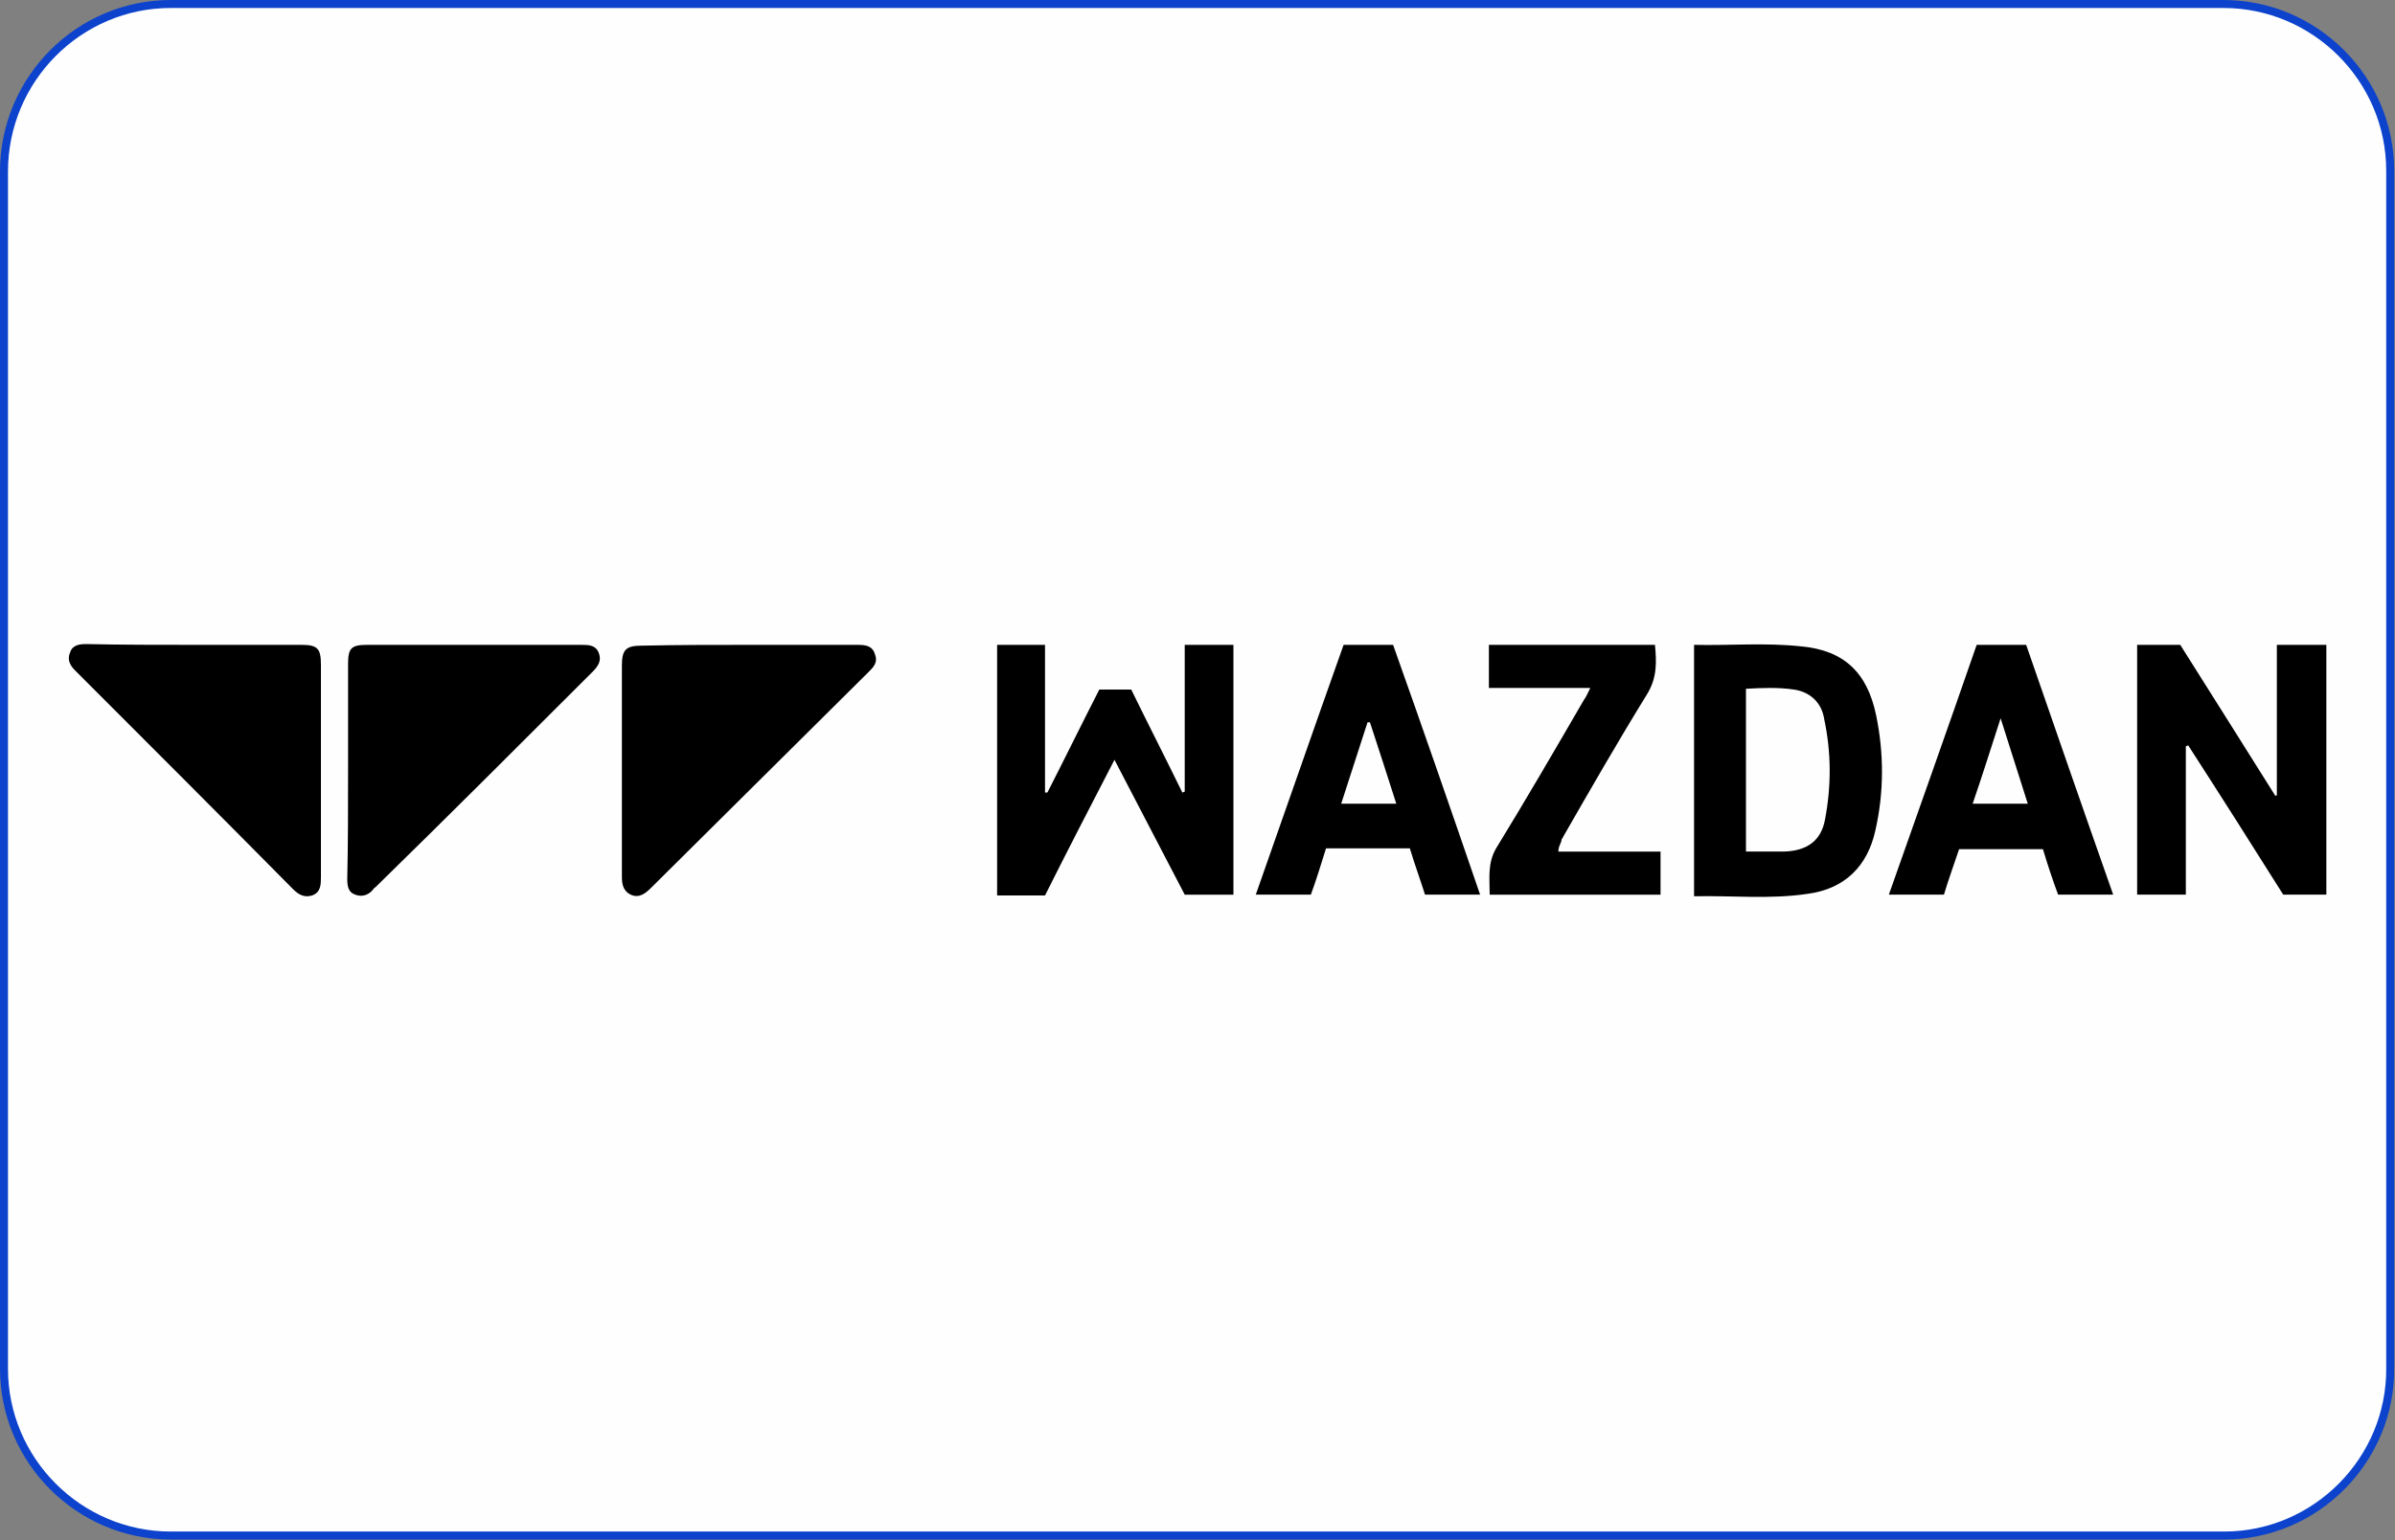
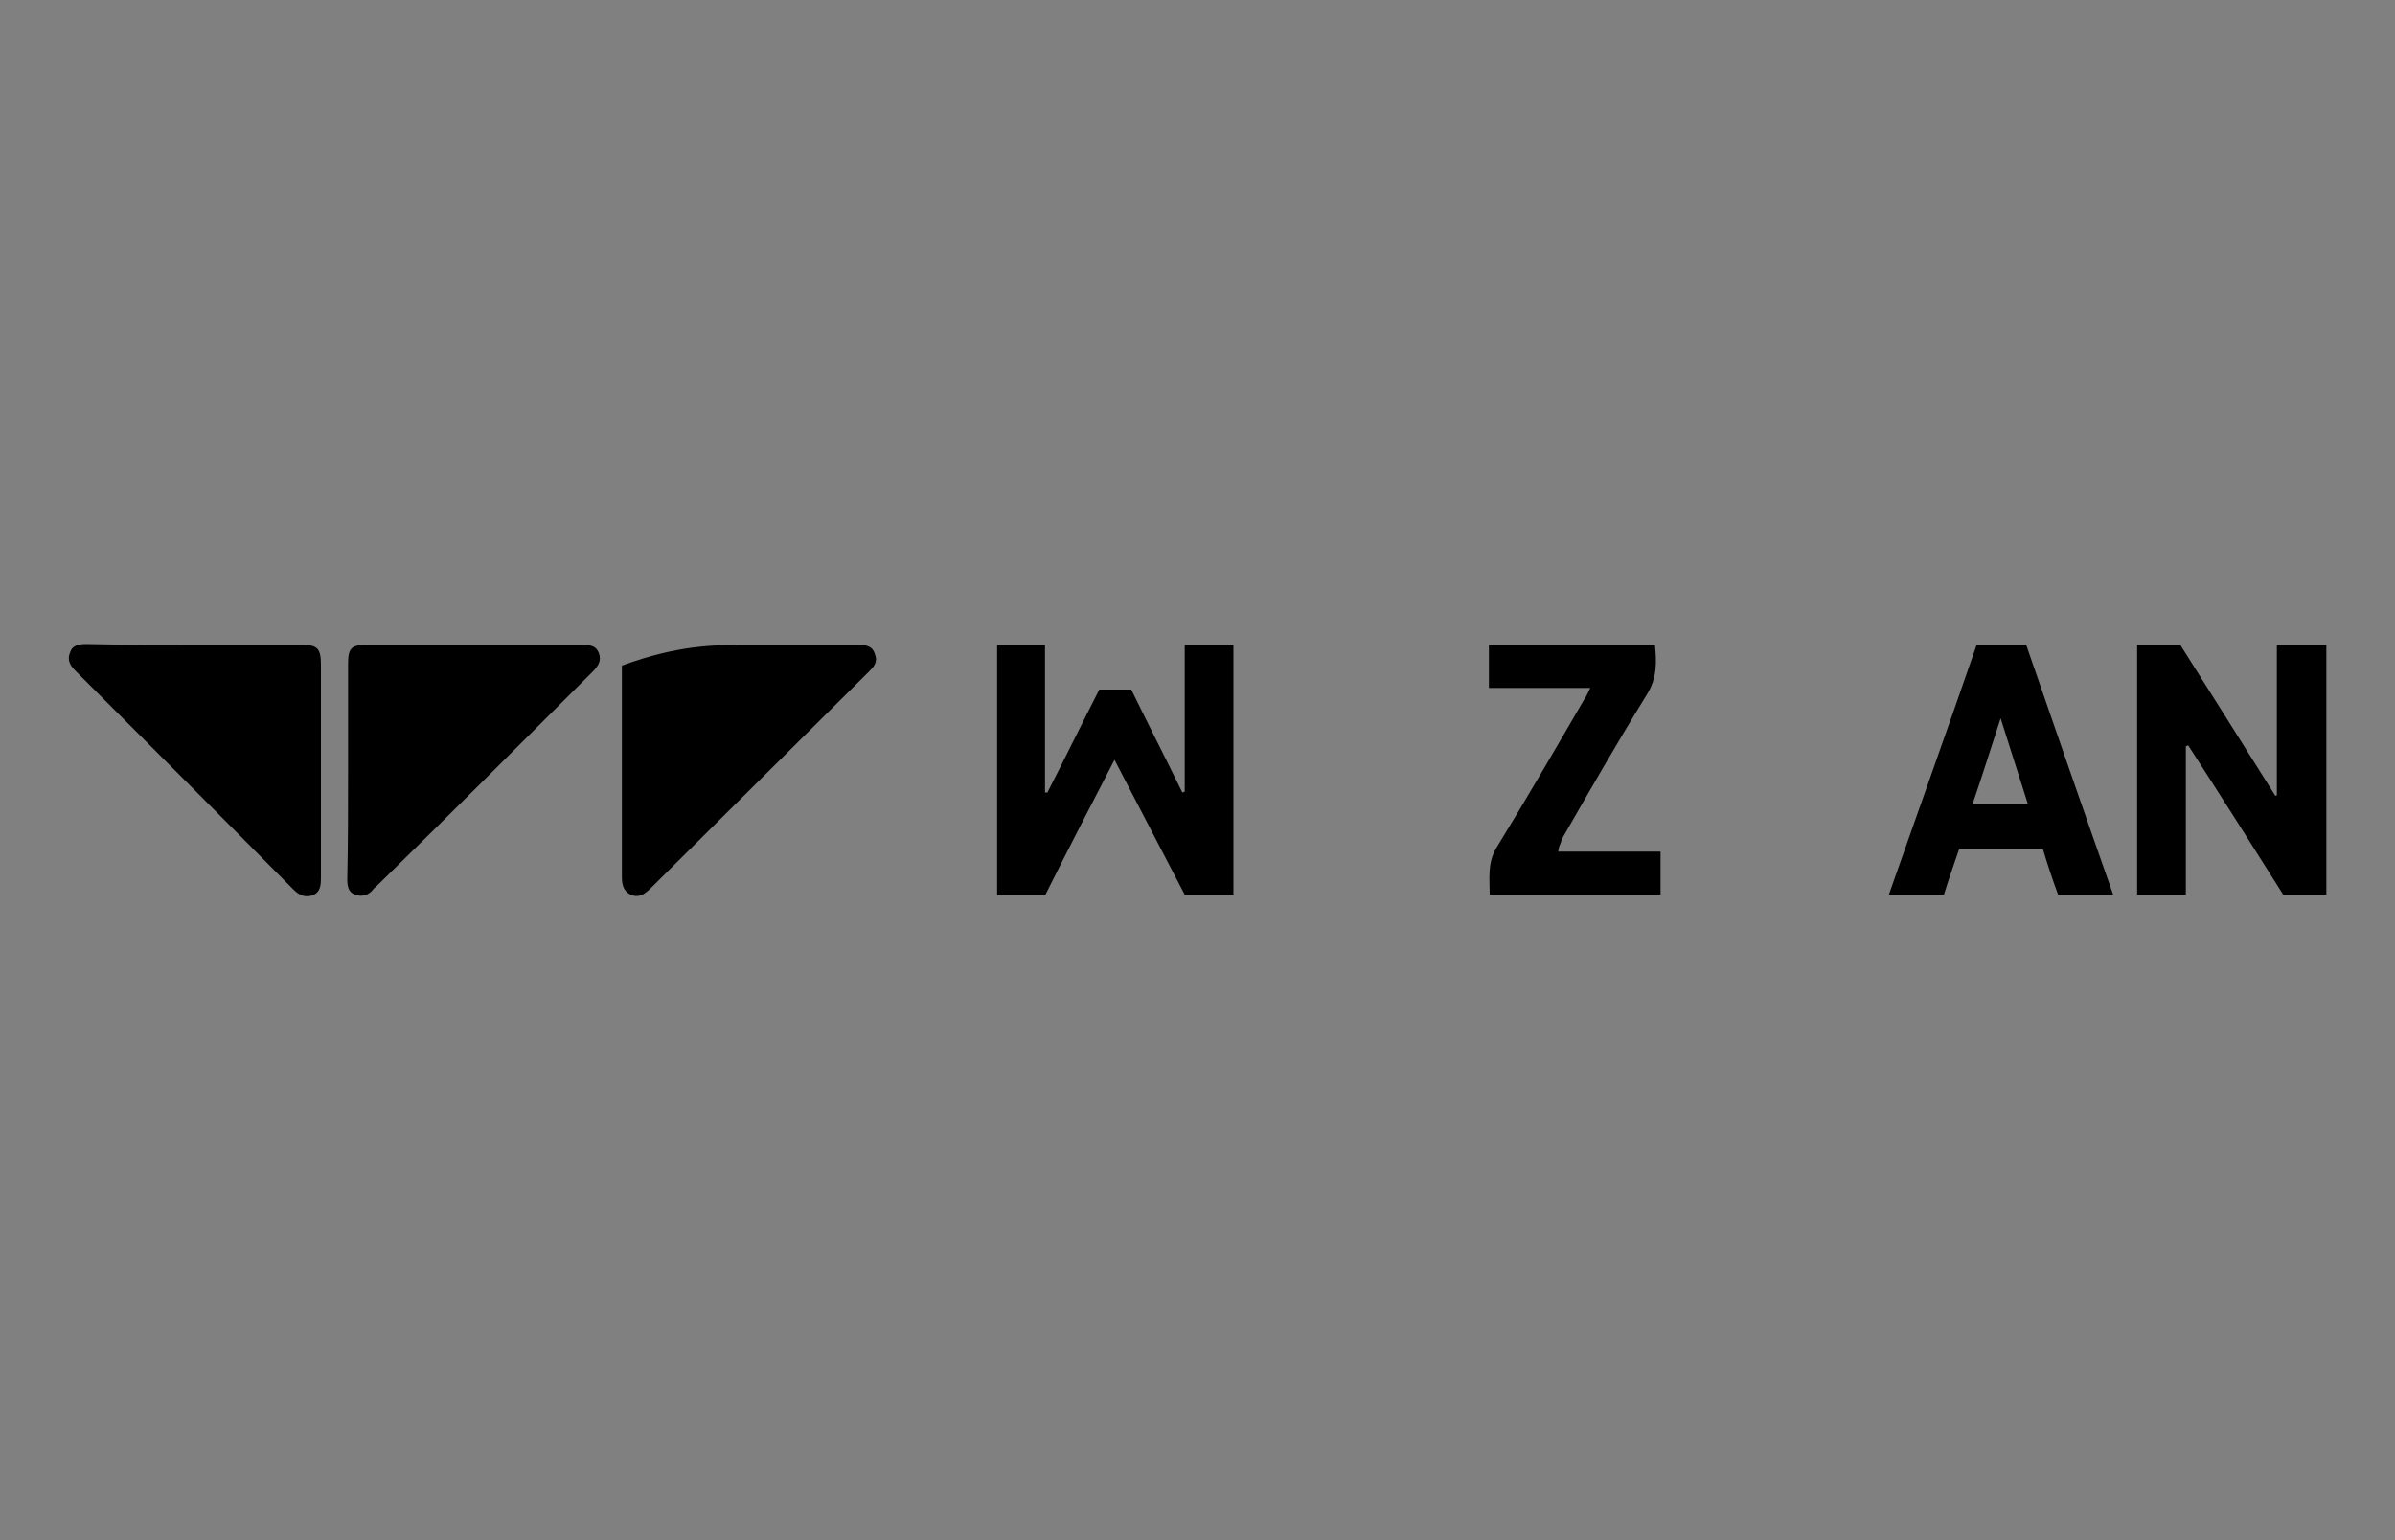
<svg xmlns="http://www.w3.org/2000/svg" version="1.1" id="Слой_1" x="0px" y="0px" viewBox="0 0 300 193" style="enable-background:new 0 0 300 193;" xml:space="preserve">
  <rect x="0" y="0" width="300" height="193" fill="#808080" stroke="none" />
  <style type="text/css">
	.st0{fill:#FEFEFE;stroke:#0C42CC;}
</style>
-   <path class="st0" d="M278.6,192.4H21.4c-11.5,0-20.9-9.4-20.9-20.9v-150C0.5,9.9,9.9,0.5,21.4,0.5h257.1c11.5,0,20.9,9.4,20.9,20.9  v150C299.5,182.9,290.1,192.4,278.6,192.4z" />
  <g>
    <g>
      <path d="M131.2,99.3c2.2-4.3,4.3-8.6,6.5-12.9c1.3,0,2.5,0,4,0c2.1,4.3,4.3,8.6,6.4,12.9c0.1,0,0.2-0.1,0.3-0.1    c0-6.1,0-12.2,0-18.4c2.1,0,4,0,6.1,0c0,10.4,0,20.8,0,31.3c-2,0-4,0-6.1,0c-2.9-5.6-5.8-11.1-8.8-16.9c-3,5.8-5.9,11.4-8.7,17    c-2,0-3.9,0-6,0c0-10.4,0-20.9,0-31.4c2,0,3.9,0,6,0c0,6.2,0,12.3,0,18.5C131,99.3,131.1,99.3,131.2,99.3z" />
      <path d="M43.6,96.5c0-4.4,0-8.9,0-13.3c0-2,0.4-2.4,2.4-2.4c8.9,0,17.9,0,26.8,0c0.9,0,1.8,0,2.2,1c0.4,1-0.1,1.7-0.8,2.4    c-9,9-18,18-27.1,26.9c-0.1,0.1-0.3,0.2-0.4,0.4c-0.6,0.7-1.4,0.9-2.2,0.6c-0.9-0.3-1-1.1-1-2C43.6,105.6,43.6,101,43.6,96.5z" />
      <path d="M24.5,80.8c4.4,0,8.9,0,13.3,0c2,0,2.4,0.5,2.4,2.5c0,8.9,0,17.7,0,26.6c0,0.9,0,1.9-1.1,2.3c-1,0.3-1.7-0.1-2.4-0.8    C27.6,102.2,18.5,93.1,9.4,84c-0.7-0.7-1-1.4-0.6-2.3c0.3-0.9,1.2-1,2-1C15.3,80.8,19.9,80.8,24.5,80.8z" />
-       <path d="M93.9,80.8c4.5,0,9,0,13.5,0c1,0,1.9,0.1,2.2,1.2c0.4,1-0.2,1.6-0.8,2.2c-9.1,9-18.1,18-27.2,27c-0.7,0.7-1.5,1.4-2.6,0.9    c-1-0.5-1.1-1.4-1.1-2.3c0-8.8,0-17.6,0-26.4c0-2,0.5-2.5,2.5-2.5C85,80.8,89.5,80.8,93.9,80.8z" />
+       <path d="M93.9,80.8c4.5,0,9,0,13.5,0c1,0,1.9,0.1,2.2,1.2c0.4,1-0.2,1.6-0.8,2.2c-9.1,9-18.1,18-27.2,27c-0.7,0.7-1.5,1.4-2.6,0.9    c-1-0.5-1.1-1.4-1.1-2.3c0-8.8,0-17.6,0-26.4C85,80.8,89.5,80.8,93.9,80.8z" />
      <path d="M267.7,80.8c1.8,0,3.5,0,5.4,0C277,87,281,93.3,285,99.7c0.1,0,0.2,0,0.2-0.1c0-6.2,0-12.4,0-18.8c2.1,0,4.1,0,6.2,0    c0,10.4,0,20.8,0,31.3c-1.8,0-3.5,0-5.4,0c-3.9-6.2-7.9-12.5-11.9-18.7c-0.1,0-0.2,0.1-0.3,0.1c0,6.2,0,12.3,0,18.6    c-2.1,0-4.1,0-6.1,0C267.7,101.7,267.7,91.3,267.7,80.8z" />
      <path d="M195.2,106.7c4.2,0,8.5,0,12.8,0c0,1.9,0,3.6,0,5.4c-7.1,0-14.1,0-21.4,0c0-2-0.3-3.9,0.8-5.8c3.8-6.2,7.4-12.4,11-18.6    c0.3-0.4,0.5-0.9,0.8-1.5c-4.3,0-8.5,0-12.7,0c0-1.9,0-3.6,0-5.4c6.9,0,13.8,0,20.8,0c0.2,2.1,0.3,4.1-1,6.2    c-3.7,6-7.2,12.1-10.7,18.2C195.6,105.6,195.2,106,195.2,106.7z" />
-       <path d="M235,89.6c-1.1-5.3-4-8.1-9.3-8.6c-4.5-0.5-9-0.1-13.5-0.2c0,10.5,0,20.9,0,31.5c4.8-0.1,9.5,0.4,14.2-0.3    c4.6-0.6,7.5-3.4,8.5-7.9C236,99.3,236,94.4,235,89.6z M228.6,102.7c-0.5,2.7-2.3,3.9-5.1,4c-1.6,0-3.1,0-4.8,0    c0-6.9,0-13.6,0-20.4c2-0.1,4-0.2,6,0.1c2.1,0.3,3.5,1.7,3.8,3.7C229.4,94.3,229.4,98.5,228.6,102.7z" />
      <path d="M253.8,80.8c-2.1,0-4.1,0-6.2,0c-3.6,10.4-7.3,20.8-11,31.3c2.5,0,4.7,0,6.9,0c0.6-2,1.3-3.9,1.9-5.7c3.6,0,7.1,0,10.5,0    c0.6,2,1.2,3.8,1.9,5.7c2.4,0,4.6,0,6.9,0C261,101.6,257.4,91.2,253.8,80.8z M247.1,100.7c1.2-3.5,2.3-7,3.5-10.7    c1.2,3.8,2.3,7.2,3.4,10.7C251.7,100.7,249.5,100.7,247.1,100.7z" />
-       <path d="M174.5,80.8c-2.2,0-4.1,0-6.2,0c-3.7,10.4-7.3,20.8-11,31.3c2.4,0,4.6,0,6.9,0c0.7-1.9,1.3-3.9,1.9-5.8c3.6,0,7,0,10.5,0    c0.6,2,1.3,3.9,1.9,5.8c2.3,0,4.5,0,6.9,0C181.8,101.6,178.2,91.2,174.5,80.8z M168,100.7c1.1-3.4,2.2-6.8,3.3-10.2    c0.1,0,0.2,0,0.3,0c1.1,3.4,2.2,6.7,3.3,10.2C172.6,100.7,170.4,100.7,168,100.7z" />
    </g>
  </g>
</svg>